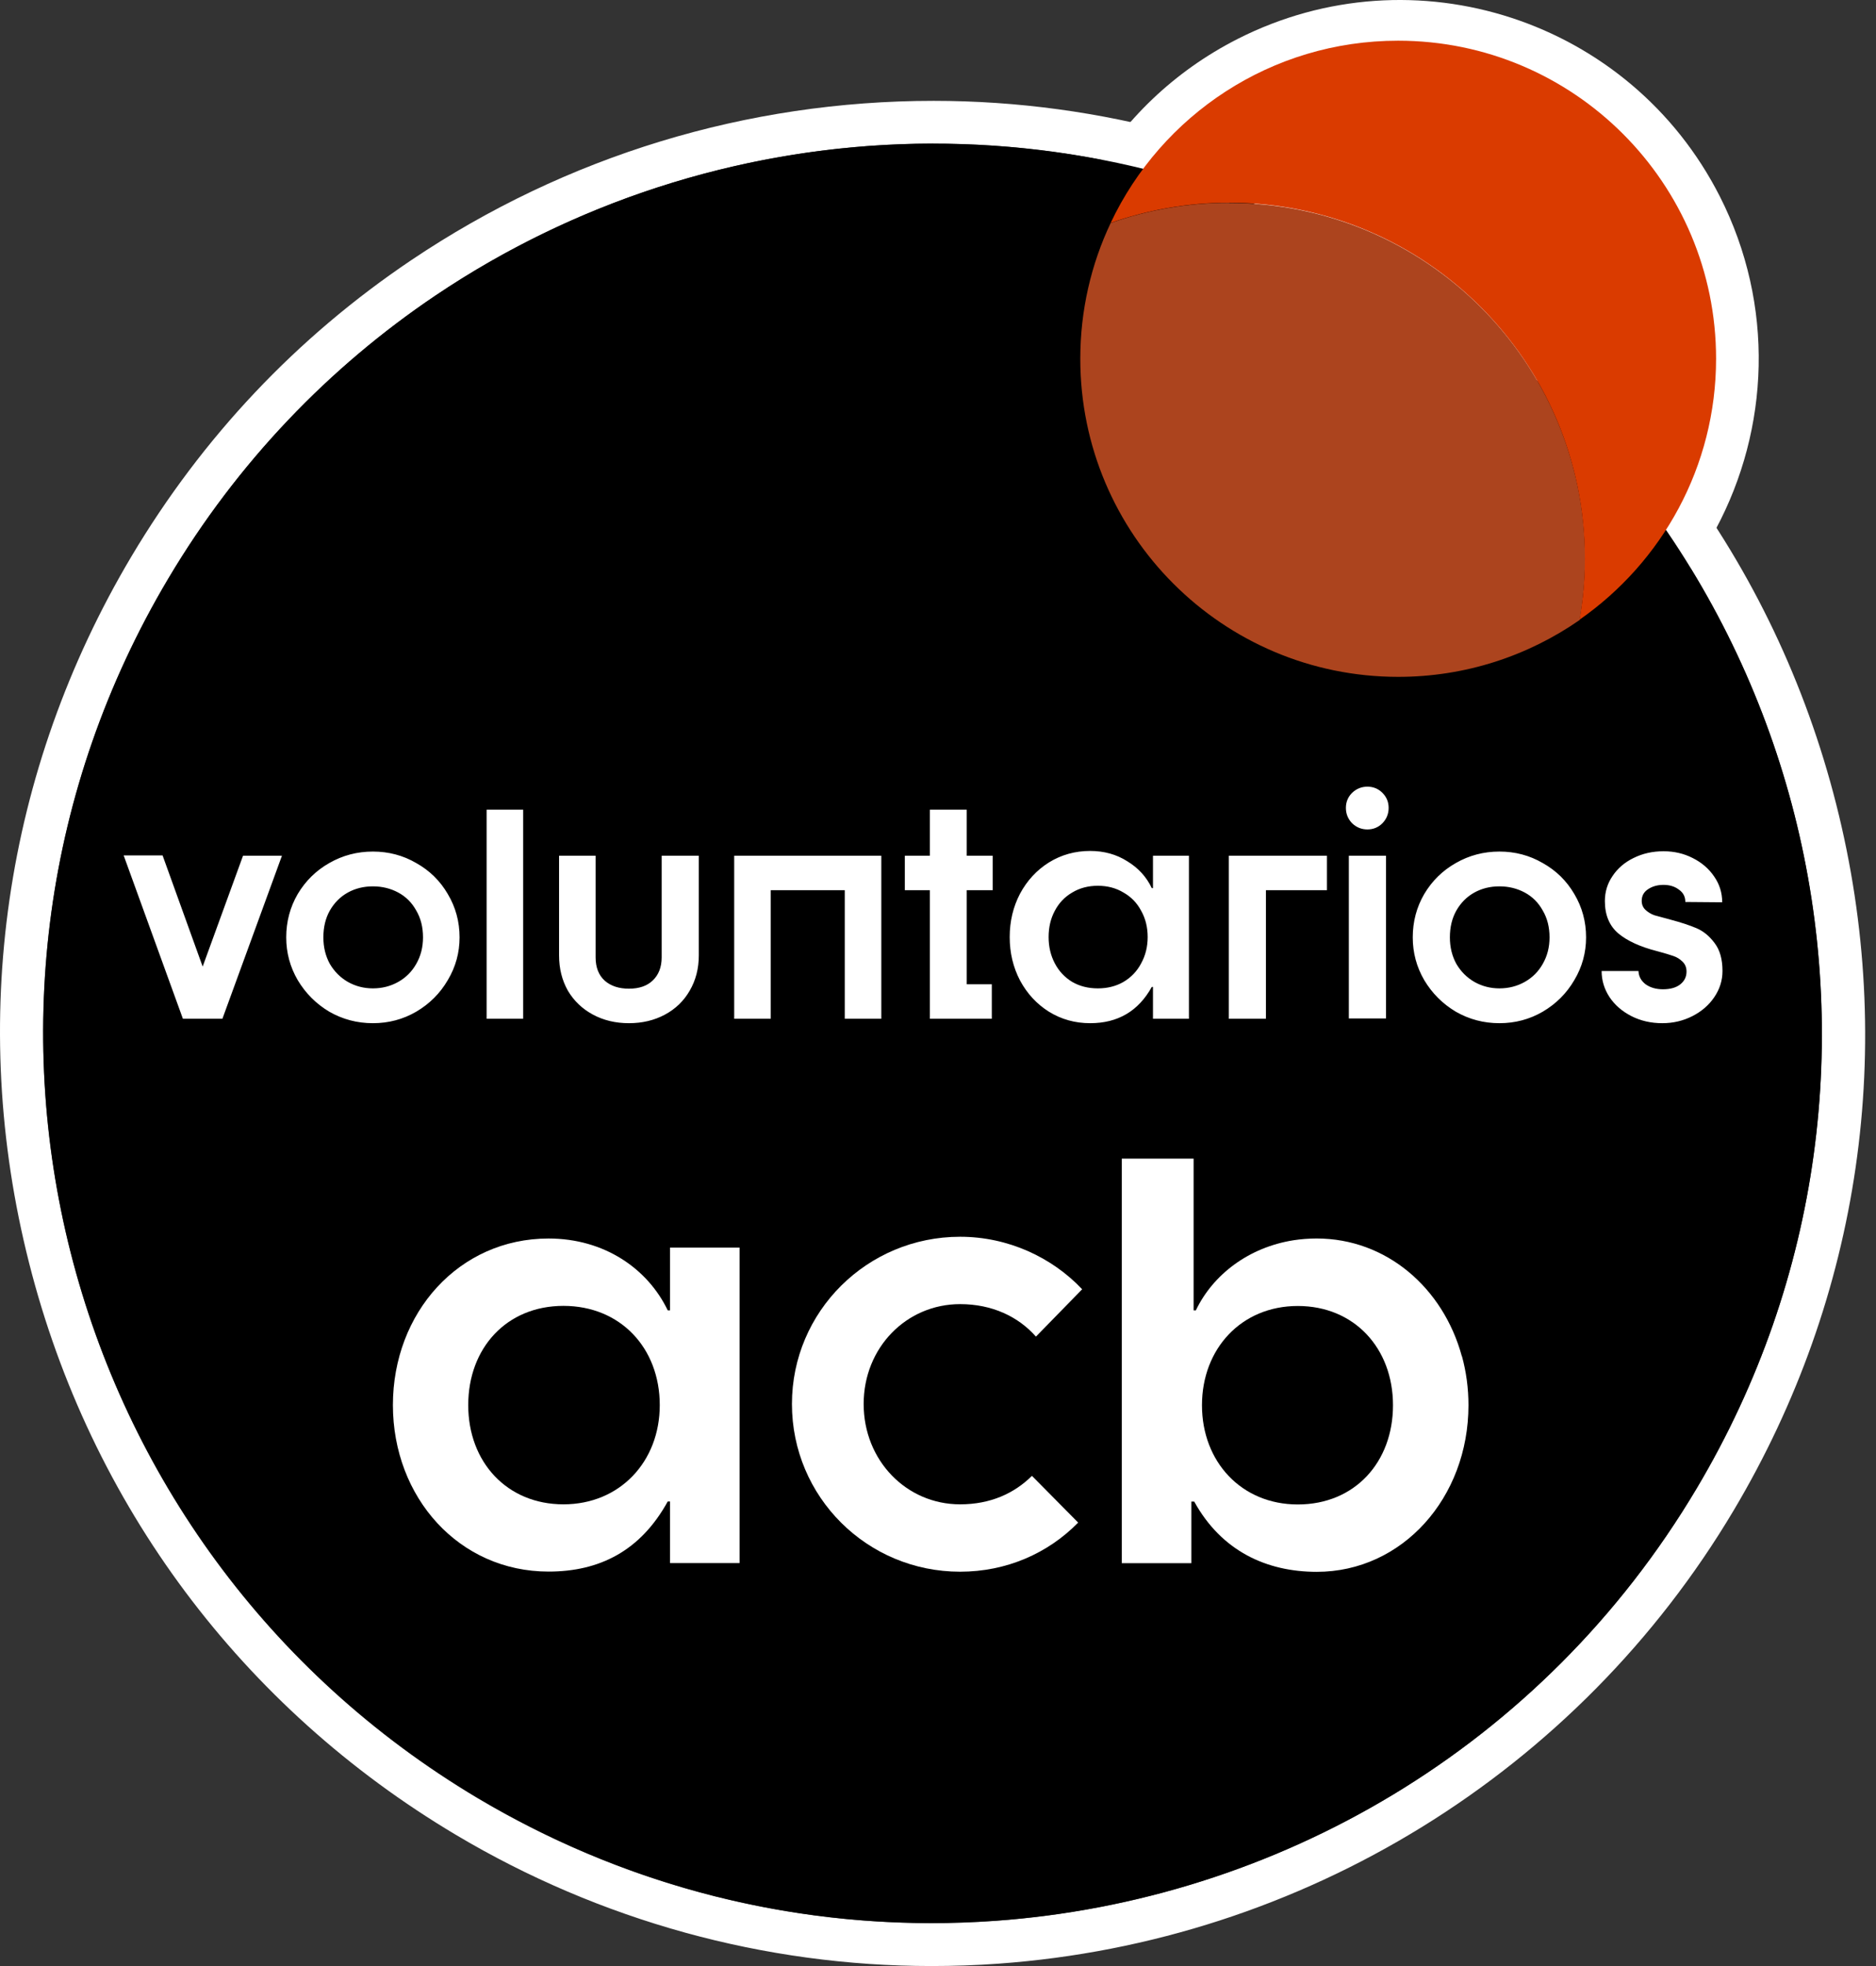
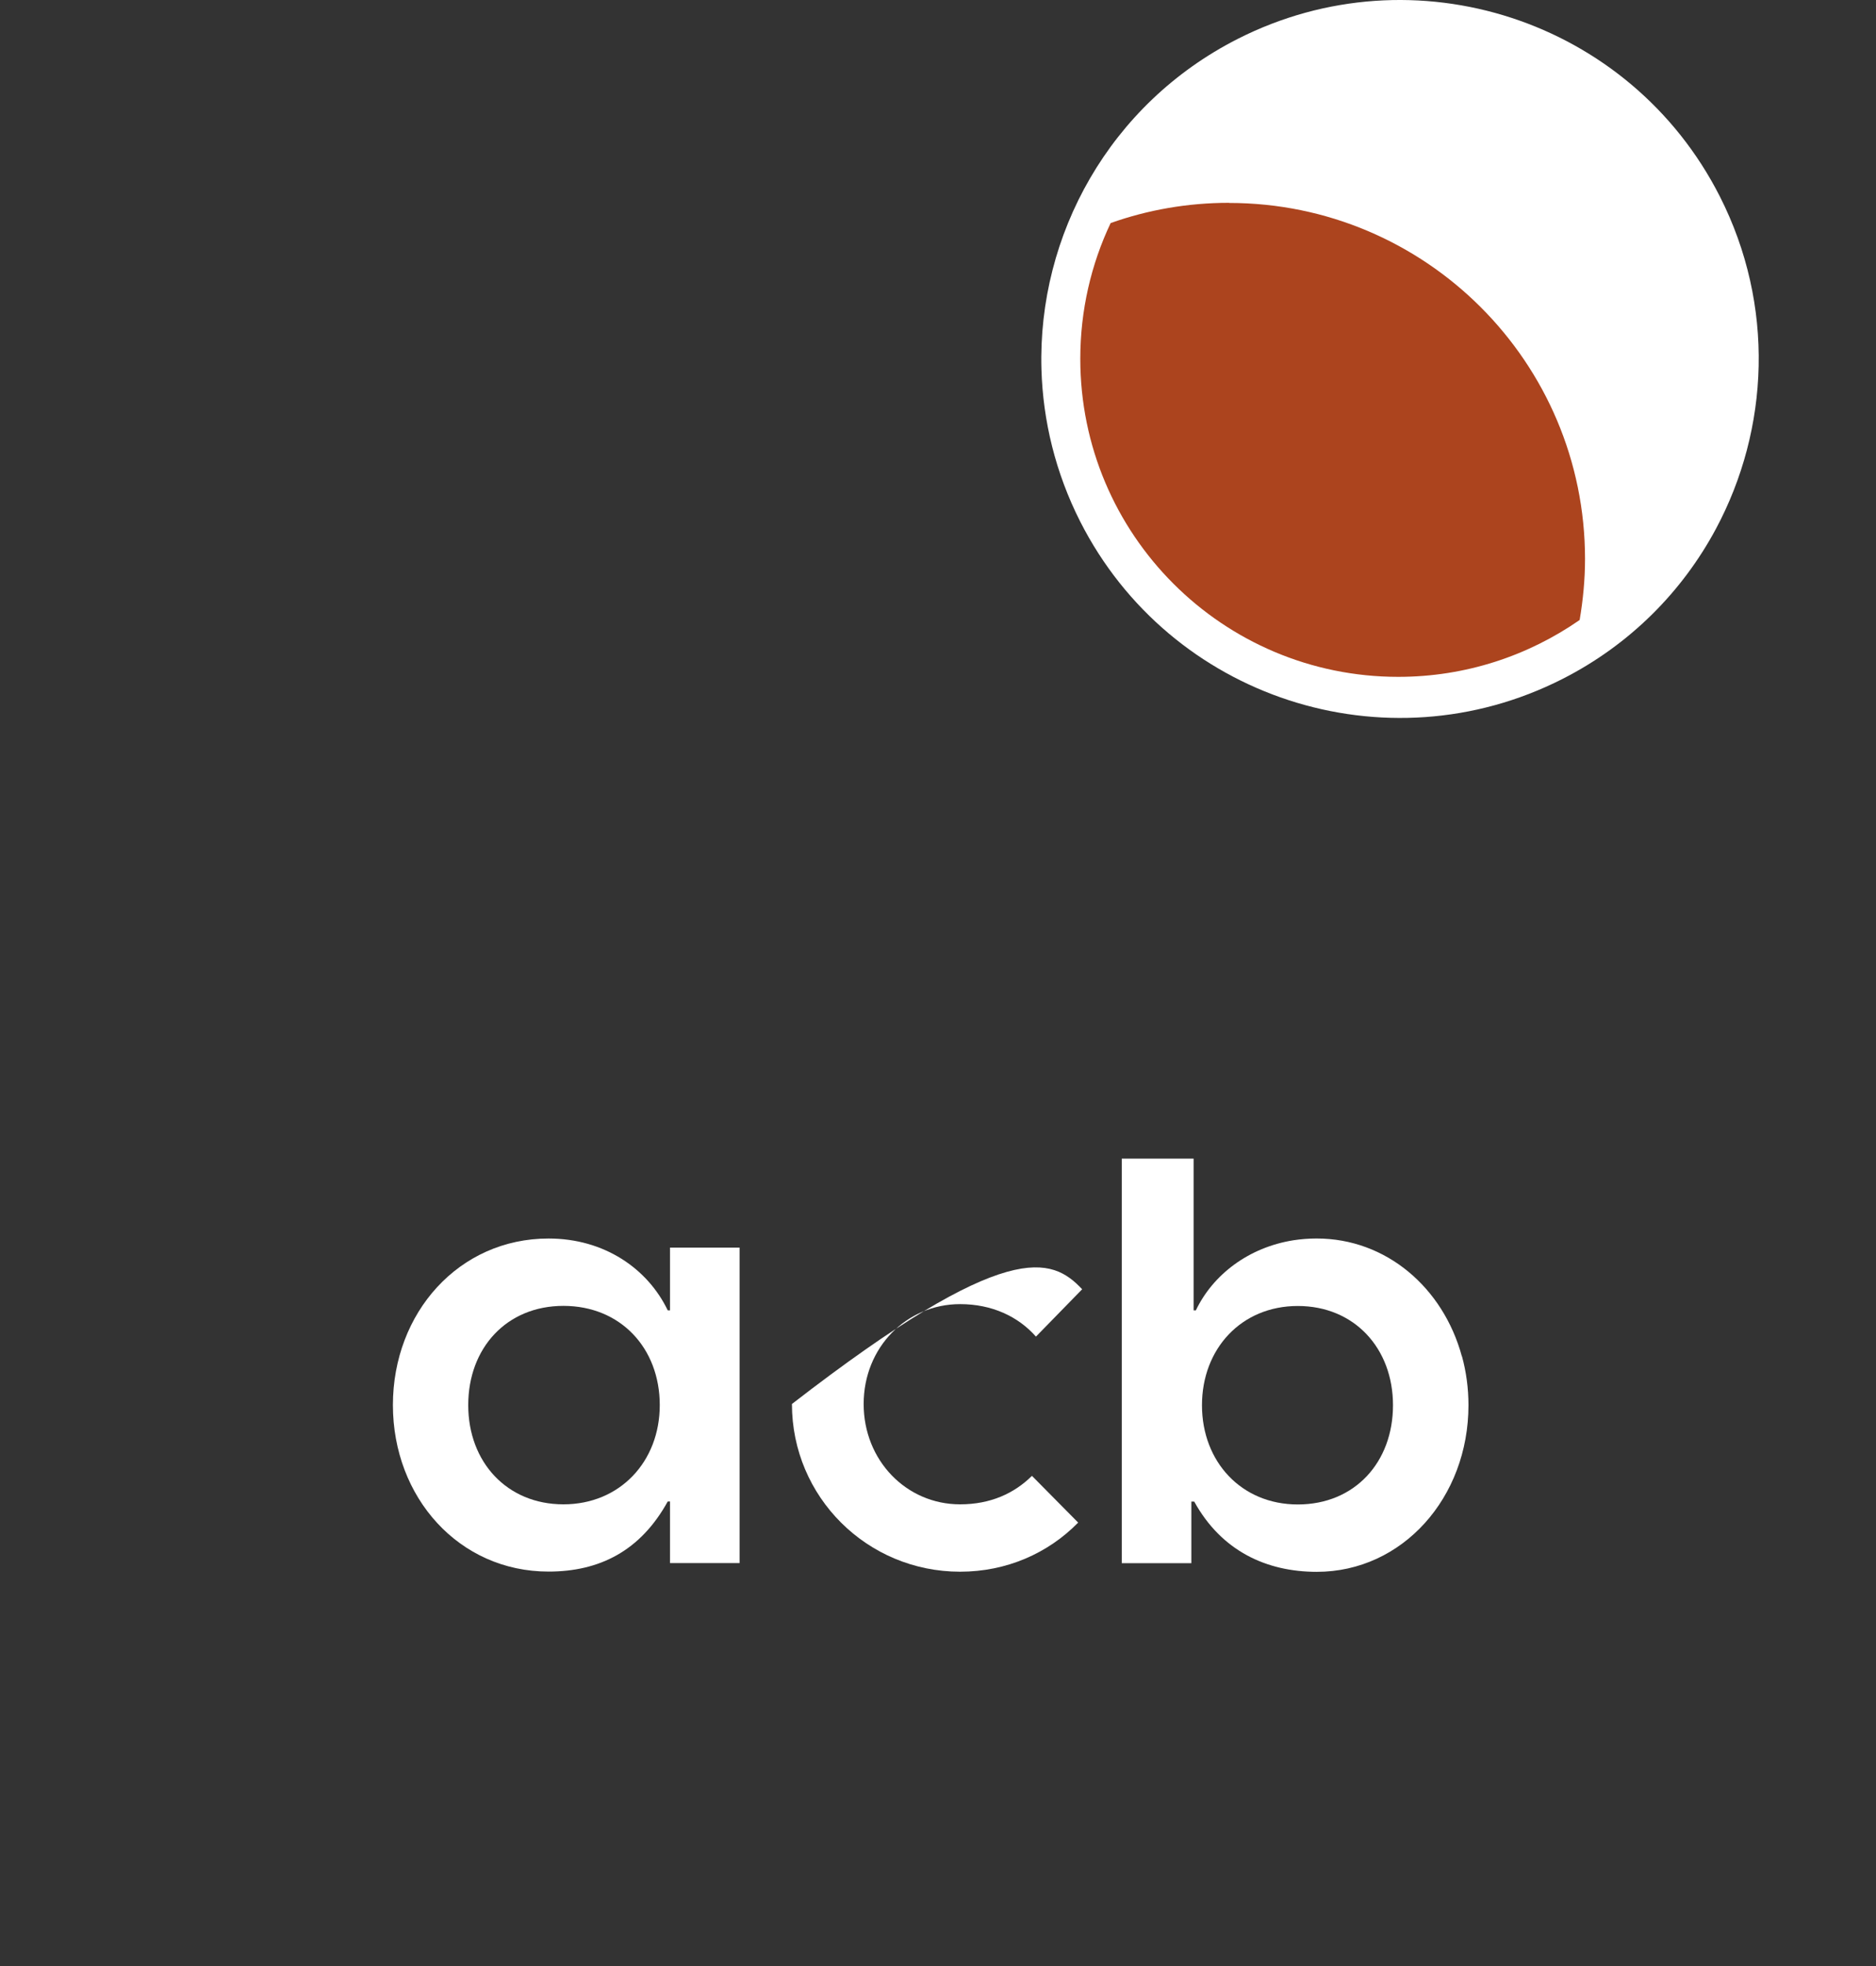
<svg xmlns="http://www.w3.org/2000/svg" width="105" height="110" viewBox="0 0 105 110" fill="none">
  <rect x="0" y="0" width="105" height="110" fill="#333333" stroke="none" />
  <path d="M96.26 10.991C91.239 1.104 79.156 -2.84 69.268 2.18C62.115 5.817 58.073 13.145 58.29 20.669C58.374 23.543 59.073 26.445 60.458 29.179C65.478 39.066 77.561 43.01 87.449 37.989C91.246 36.059 94.162 33.088 96.036 29.598C99.036 24.004 99.35 17.082 96.26 10.991Z" fill="white" />
-   <path d="M52.248 8.041C60.898 8.041 69.666 10.3 77.638 15.048C101.259 29.103 109.021 59.653 94.959 83.281C86.302 97.832 71.394 106.349 55.695 107.475C54.507 107.559 53.318 107.601 52.122 107.601C43.472 107.601 34.711 105.35 26.732 100.609C3.118 86.546 -4.636 55.996 9.419 32.368C13.306 25.837 18.46 20.523 24.369 16.537C32.62 10.985 42.361 8.034 52.248 8.034M52.248 5.643C41.794 5.643 31.69 8.726 23.026 14.551C16.6 18.872 11.328 24.46 7.349 31.145C0.23 43.123 -1.804 57.157 1.629 70.666C5.055 84.176 13.544 95.539 25.523 102.664C33.585 107.461 42.787 110 52.136 110C53.381 110 54.639 109.958 55.884 109.867C72.932 108.643 88.316 99.161 97.035 84.505C104.161 72.526 106.196 58.492 102.769 44.983C99.343 31.473 90.854 20.11 78.883 12.985C70.813 8.181 61.604 5.643 52.262 5.643" fill="white" />
-   <path d="M77.646 15.038C60.556 4.871 39.844 6.123 24.376 16.535C18.461 20.514 13.307 25.828 9.426 32.366C-4.629 55.994 3.126 86.544 26.747 100.599C35.823 105.998 45.92 108.172 55.71 107.466C71.401 106.34 86.317 97.823 94.966 83.272C109.021 59.644 101.267 29.093 77.646 15.038ZM26.32 16.975C26.425 16.996 26.523 17.017 26.628 17.045C26.523 17.017 26.425 17.003 26.32 16.975Z" fill="black" />
  <path d="M68.785 11.348C66.463 11.348 64.233 11.746 62.163 12.48C61.072 14.781 60.464 17.361 60.464 20.074C60.464 29.899 68.428 37.87 78.26 37.87C82.036 37.87 85.532 36.689 88.413 34.689C88.602 33.577 88.714 32.437 88.714 31.276C88.714 20.27 79.791 11.355 68.792 11.355L68.785 11.348Z" fill="#AC441E" />
-   <path d="M96.049 20.073C96.049 10.249 88.084 2.277 78.252 2.277C71.141 2.277 65.009 6.445 62.163 12.473C64.232 11.745 66.463 11.34 68.785 11.34C79.791 11.34 88.706 20.262 88.706 31.262C88.706 32.429 88.602 33.562 88.406 34.674C93.021 31.457 96.049 26.115 96.049 20.066V20.073Z" fill="#DA3B00" />
-   <path d="M6.921 47.859H9.099L11.343 54.08L13.603 47.876H15.781L12.448 57H10.237L6.921 47.859ZM20.871 57.248C19.991 57.248 19.177 57.033 18.429 56.604C17.692 56.164 17.104 55.575 16.664 54.839C16.235 54.102 16.02 53.304 16.02 52.446C16.02 51.566 16.235 50.758 16.664 50.02C17.104 49.283 17.692 48.706 18.429 48.288C19.177 47.859 19.991 47.645 20.871 47.645C21.751 47.645 22.56 47.859 23.297 48.288C24.045 48.706 24.633 49.283 25.062 50.02C25.502 50.758 25.722 51.566 25.722 52.446C25.722 53.304 25.502 54.102 25.062 54.839C24.633 55.575 24.045 56.164 23.297 56.604C22.56 57.033 21.751 57.248 20.871 57.248ZM20.871 55.3C21.388 55.3 21.861 55.179 22.29 54.938C22.719 54.696 23.055 54.36 23.297 53.931C23.55 53.491 23.676 52.996 23.676 52.446C23.676 51.874 23.55 51.373 23.297 50.944C23.055 50.505 22.719 50.169 22.29 49.938C21.861 49.707 21.388 49.592 20.871 49.592C20.354 49.592 19.887 49.707 19.469 49.938C19.051 50.169 18.715 50.505 18.462 50.944C18.22 51.373 18.099 51.874 18.099 52.446C18.099 52.996 18.22 53.491 18.462 53.931C18.715 54.36 19.051 54.696 19.469 54.938C19.898 55.179 20.365 55.3 20.871 55.3ZM27.236 45.301H29.282V57H27.236V45.301ZM35.202 57.248C34.454 57.248 33.783 57.088 33.189 56.769C32.595 56.45 32.127 56.005 31.786 55.432C31.456 54.849 31.291 54.19 31.291 53.453V47.876H33.337V53.568C33.337 54.129 33.508 54.563 33.849 54.871C34.19 55.169 34.641 55.317 35.202 55.317C35.774 55.317 36.219 55.163 36.538 54.855C36.868 54.536 37.033 54.107 37.033 53.568V47.876H39.112V53.453C39.112 54.19 38.942 54.849 38.601 55.432C38.271 56.005 37.809 56.45 37.215 56.769C36.621 57.088 35.95 57.248 35.202 57.248ZM41.093 47.876H49.327V57H47.281V49.806H43.139V57H41.093V47.876ZM52.046 49.806H50.643V47.876H52.046V45.301H54.108V47.876H55.56V49.806H54.108V55.069H55.511V57H52.046V49.806ZM61.017 57.248C60.17 57.248 59.4 57.033 58.707 56.604C58.025 56.175 57.486 55.592 57.09 54.855C56.705 54.118 56.513 53.309 56.513 52.429C56.513 51.55 56.705 50.741 57.09 50.004C57.486 49.267 58.025 48.684 58.707 48.255C59.4 47.826 60.17 47.611 61.017 47.611C61.798 47.611 62.491 47.804 63.096 48.189C63.712 48.563 64.169 49.063 64.466 49.691H64.532V47.876H66.545V57H64.532V55.218H64.466C63.718 56.571 62.568 57.248 61.017 57.248ZM61.446 55.3C61.985 55.3 62.464 55.179 62.882 54.938C63.311 54.684 63.641 54.338 63.872 53.898C64.114 53.458 64.235 52.968 64.235 52.429C64.235 51.88 64.114 51.39 63.872 50.961C63.641 50.521 63.311 50.18 62.882 49.938C62.464 49.685 61.985 49.559 61.446 49.559C60.907 49.559 60.429 49.685 60.011 49.938C59.593 50.18 59.268 50.521 59.037 50.961C58.806 51.39 58.691 51.88 58.691 52.429C58.691 52.968 58.806 53.458 59.037 53.898C59.268 54.338 59.593 54.684 60.011 54.938C60.429 55.179 60.907 55.3 61.446 55.3ZM68.776 47.876H74.27V49.806H70.855V57H68.776V47.876ZM76.534 46.407C76.204 46.407 75.918 46.291 75.676 46.06C75.445 45.819 75.33 45.532 75.33 45.203C75.33 44.873 75.445 44.592 75.676 44.361C75.918 44.13 76.204 44.014 76.534 44.014C76.864 44.014 77.145 44.13 77.376 44.361C77.607 44.592 77.722 44.873 77.722 45.203C77.722 45.532 77.607 45.819 77.376 46.06C77.145 46.291 76.864 46.407 76.534 46.407ZM75.495 47.876H77.574V56.983H75.495V47.876ZM83.922 57.248C83.043 57.248 82.228 57.033 81.481 56.604C80.743 56.164 80.155 55.575 79.715 54.839C79.286 54.102 79.072 53.304 79.072 52.446C79.072 51.566 79.286 50.758 79.715 50.02C80.155 49.283 80.743 48.706 81.481 48.288C82.228 47.859 83.043 47.645 83.922 47.645C84.802 47.645 85.611 47.859 86.348 48.288C87.096 48.706 87.684 49.283 88.114 50.02C88.553 50.758 88.773 51.566 88.773 52.446C88.773 53.304 88.553 54.102 88.114 54.839C87.684 55.575 87.096 56.164 86.348 56.604C85.611 57.033 84.802 57.248 83.922 57.248ZM83.922 55.3C84.439 55.3 84.912 55.179 85.341 54.938C85.77 54.696 86.106 54.36 86.348 53.931C86.601 53.491 86.728 52.996 86.728 52.446C86.728 51.874 86.601 51.373 86.348 50.944C86.106 50.505 85.77 50.169 85.341 49.938C84.912 49.707 84.439 49.592 83.922 49.592C83.406 49.592 82.938 49.707 82.52 49.938C82.102 50.169 81.766 50.505 81.513 50.944C81.272 51.373 81.15 51.874 81.15 52.446C81.15 52.996 81.272 53.491 81.513 53.931C81.766 54.36 82.102 54.696 82.52 54.938C82.949 55.179 83.416 55.3 83.922 55.3ZM93.042 57.248C92.404 57.248 91.827 57.115 91.31 56.852C90.793 56.587 90.386 56.236 90.089 55.795C89.792 55.344 89.643 54.855 89.643 54.327H91.706C91.717 54.624 91.849 54.871 92.102 55.069C92.366 55.257 92.69 55.35 93.075 55.35C93.482 55.35 93.801 55.262 94.032 55.086C94.274 54.899 94.395 54.657 94.395 54.36C94.395 54.129 94.318 53.942 94.164 53.799C94.021 53.656 93.851 53.551 93.653 53.486C93.466 53.419 93.169 53.331 92.762 53.221C91.816 52.98 91.09 52.65 90.584 52.231C90.078 51.803 89.825 51.197 89.825 50.416C89.825 49.9 89.968 49.432 90.254 49.014C90.54 48.585 90.93 48.249 91.425 48.008C91.931 47.755 92.492 47.628 93.108 47.628C93.702 47.628 94.247 47.755 94.742 48.008C95.248 48.261 95.649 48.607 95.946 49.047C96.243 49.476 96.392 49.955 96.392 50.483L94.329 50.466C94.329 50.169 94.208 49.938 93.966 49.773C93.735 49.597 93.449 49.509 93.108 49.509C92.767 49.509 92.476 49.592 92.234 49.757C92.003 49.91 91.887 50.125 91.887 50.4C91.887 50.609 91.959 50.779 92.102 50.911C92.245 51.044 92.41 51.142 92.597 51.209C92.795 51.264 93.097 51.346 93.504 51.456C94.087 51.61 94.571 51.77 94.956 51.934C95.341 52.099 95.677 52.374 95.963 52.76C96.26 53.145 96.408 53.667 96.408 54.327C96.408 54.855 96.254 55.344 95.946 55.795C95.649 56.236 95.242 56.587 94.725 56.852C94.208 57.115 93.647 57.248 93.042 57.248Z" fill="white" />
  <path d="M21.991 78.616C21.991 73.442 25.69 69.295 30.703 69.295C33.829 69.295 36.256 70.987 37.374 73.316H37.5V69.805H41.395V87.455H37.5V84.007H37.374C35.843 86.783 33.542 87.93 30.703 87.93C25.69 87.93 21.991 83.784 21.991 78.609M36.927 78.616C36.927 75.42 34.724 73.064 31.536 73.064C28.347 73.064 26.207 75.427 26.207 78.616C26.207 81.805 28.375 84.168 31.536 84.168C34.696 84.168 36.927 81.777 36.927 78.616Z" fill="white" />
-   <path d="M44.325 78.553C44.325 73.379 48.535 69.197 53.737 69.197C56.415 69.197 58.877 70.344 60.569 72.134L57.982 74.784C56.996 73.665 55.527 72.966 53.737 72.966C50.737 72.966 48.339 75.393 48.339 78.553C48.339 81.714 50.73 84.168 53.737 84.168C55.429 84.168 56.765 83.56 57.758 82.574L60.345 85.189C58.653 86.916 56.324 87.937 53.737 87.937C48.535 87.937 44.325 83.756 44.325 78.553Z" fill="white" />
+   <path d="M44.325 78.553C56.415 69.197 58.877 70.344 60.569 72.134L57.982 74.784C56.996 73.665 55.527 72.966 53.737 72.966C50.737 72.966 48.339 75.393 48.339 78.553C48.339 81.714 50.73 84.168 53.737 84.168C55.429 84.168 56.765 83.56 57.758 82.574L60.345 85.189C58.653 86.916 56.324 87.937 53.737 87.937C48.535 87.937 44.325 83.756 44.325 78.553Z" fill="white" />
  <path d="M81.819 75.881C80.778 72.056 77.596 69.294 73.694 69.294C73.246 69.294 72.813 69.329 72.4 69.392C69.883 69.791 67.89 71.315 66.932 73.315H66.806V64.826H62.786V87.461H66.68V84.014H66.841C68.373 86.79 70.897 87.944 73.701 87.944C78.491 87.944 82.19 83.797 82.19 78.623C82.19 77.671 82.064 76.749 81.826 75.881M72.638 84.175C69.478 84.175 67.275 81.783 67.275 78.623C67.275 75.462 69.478 73.07 72.638 73.07C75.799 73.07 77.966 75.434 77.966 78.623C77.966 81.811 75.827 84.175 72.638 84.175Z" fill="white" />
</svg>